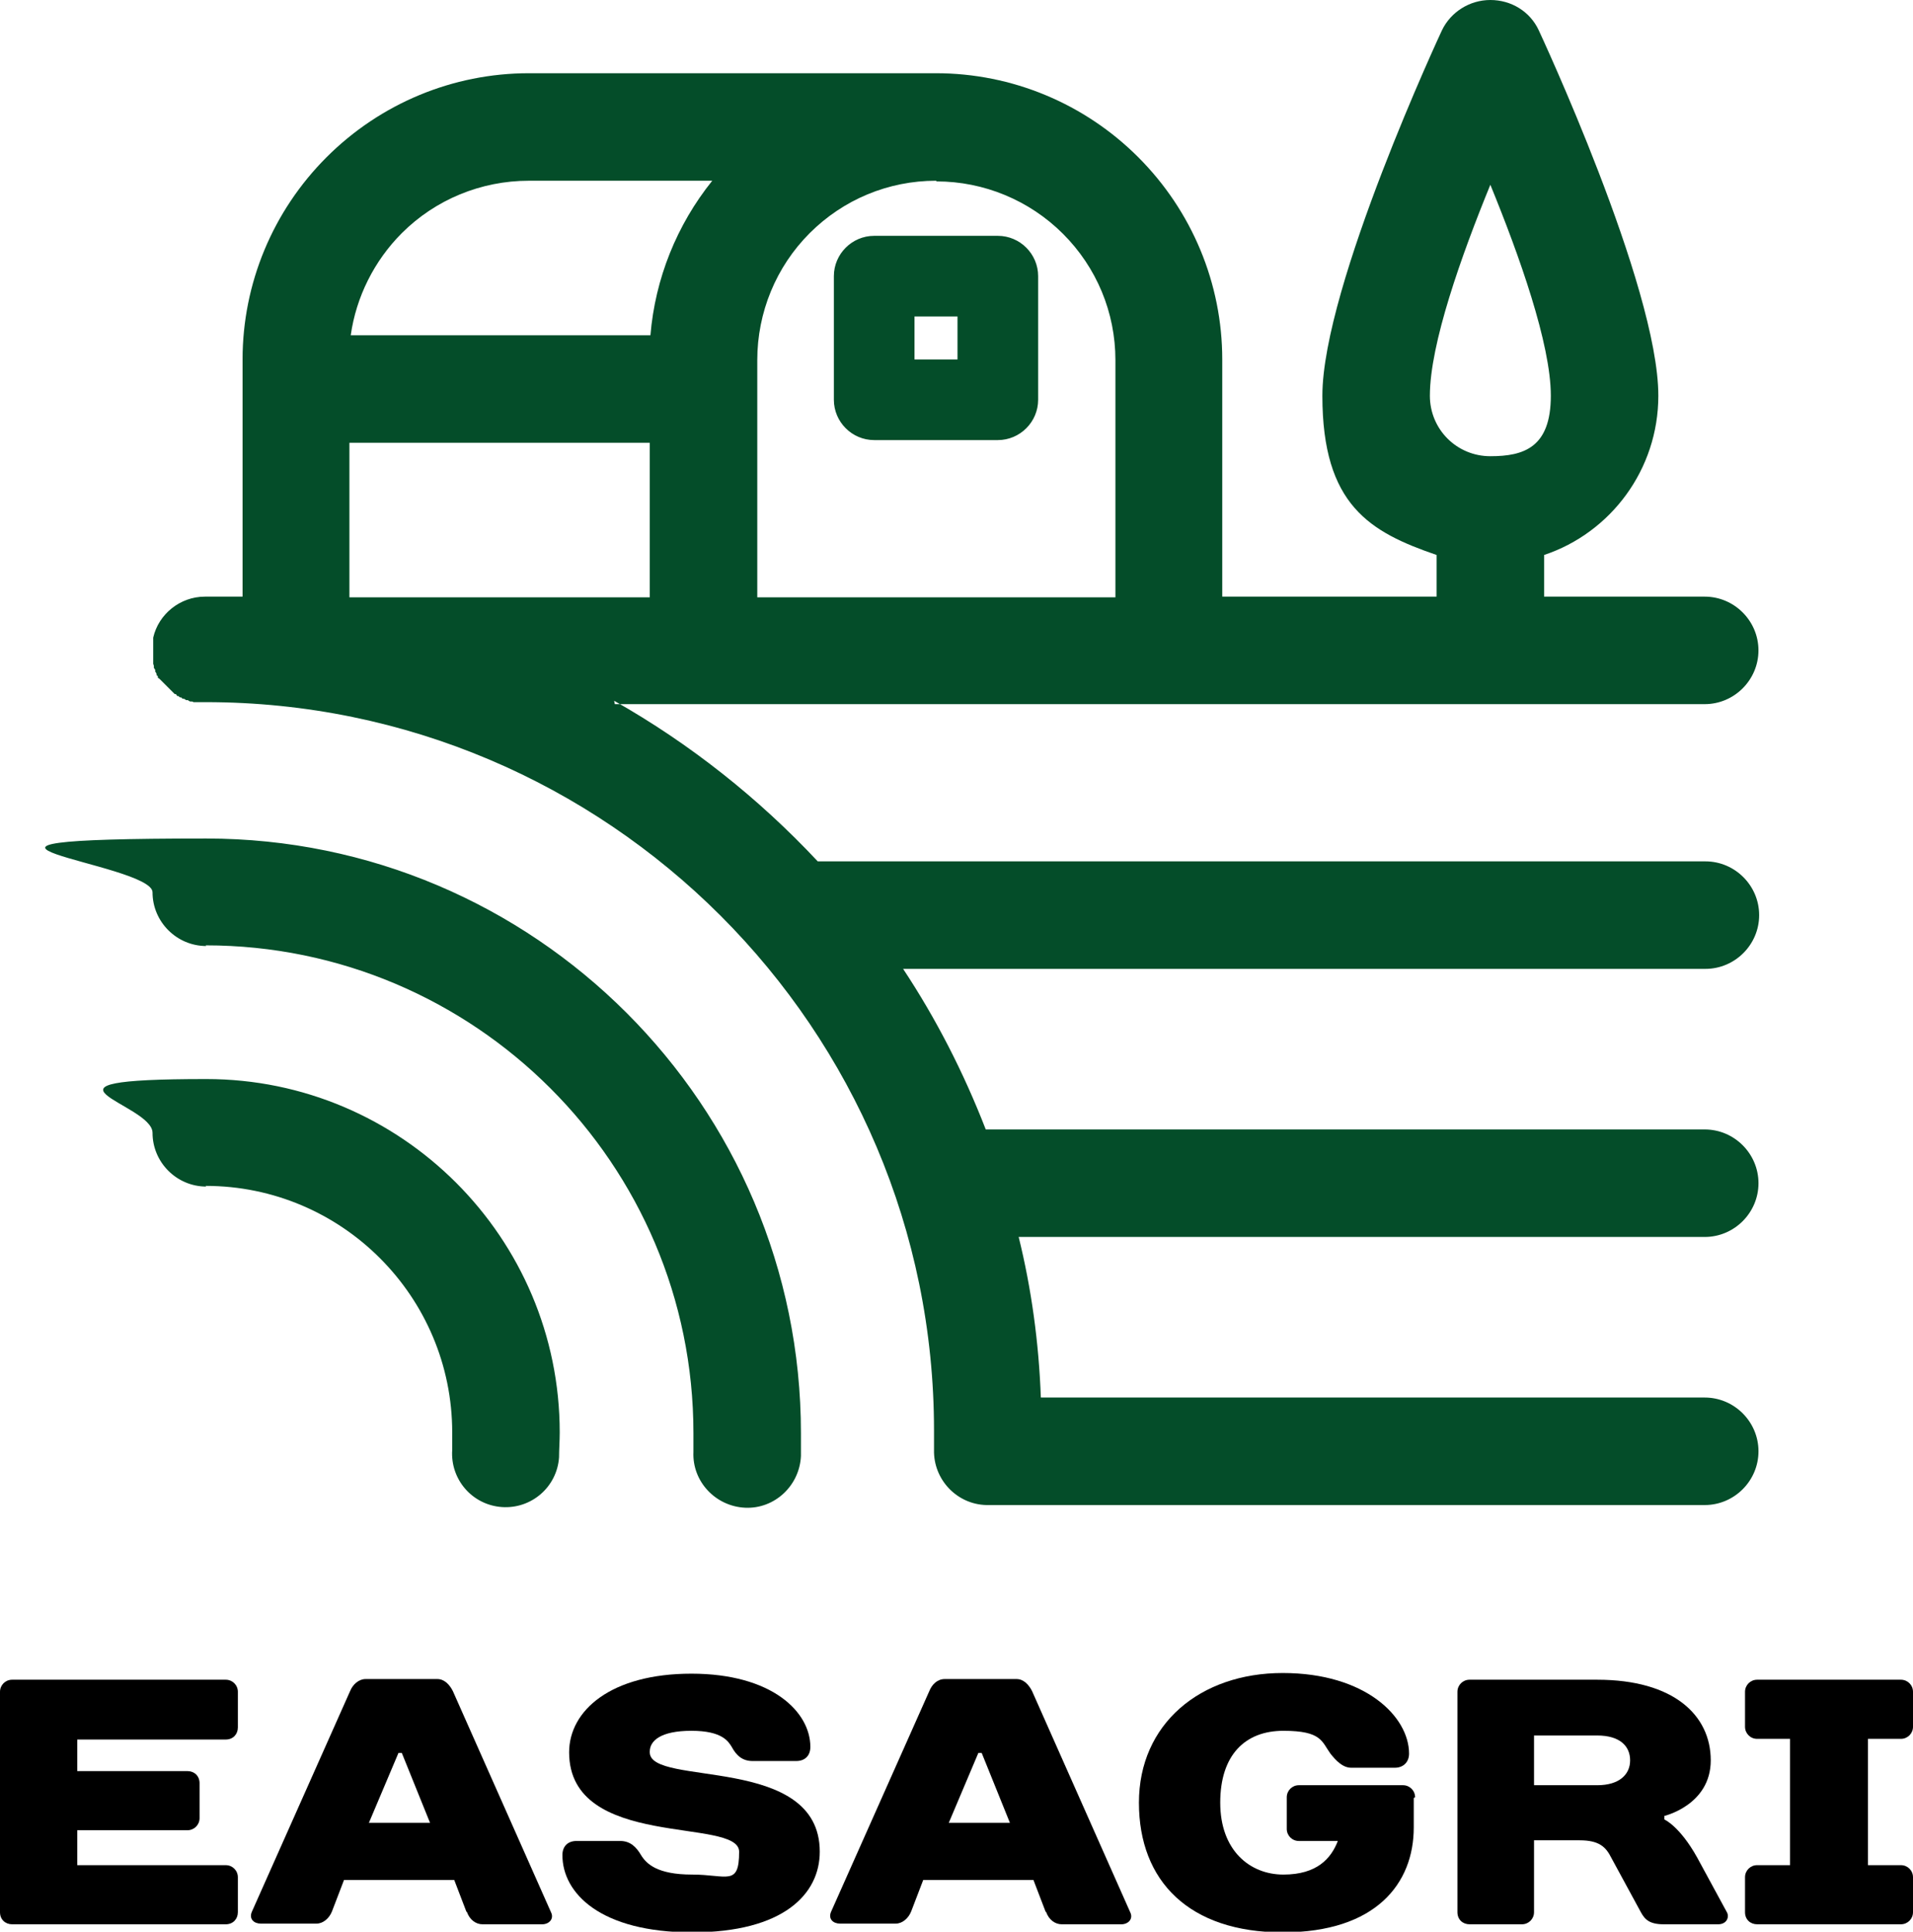
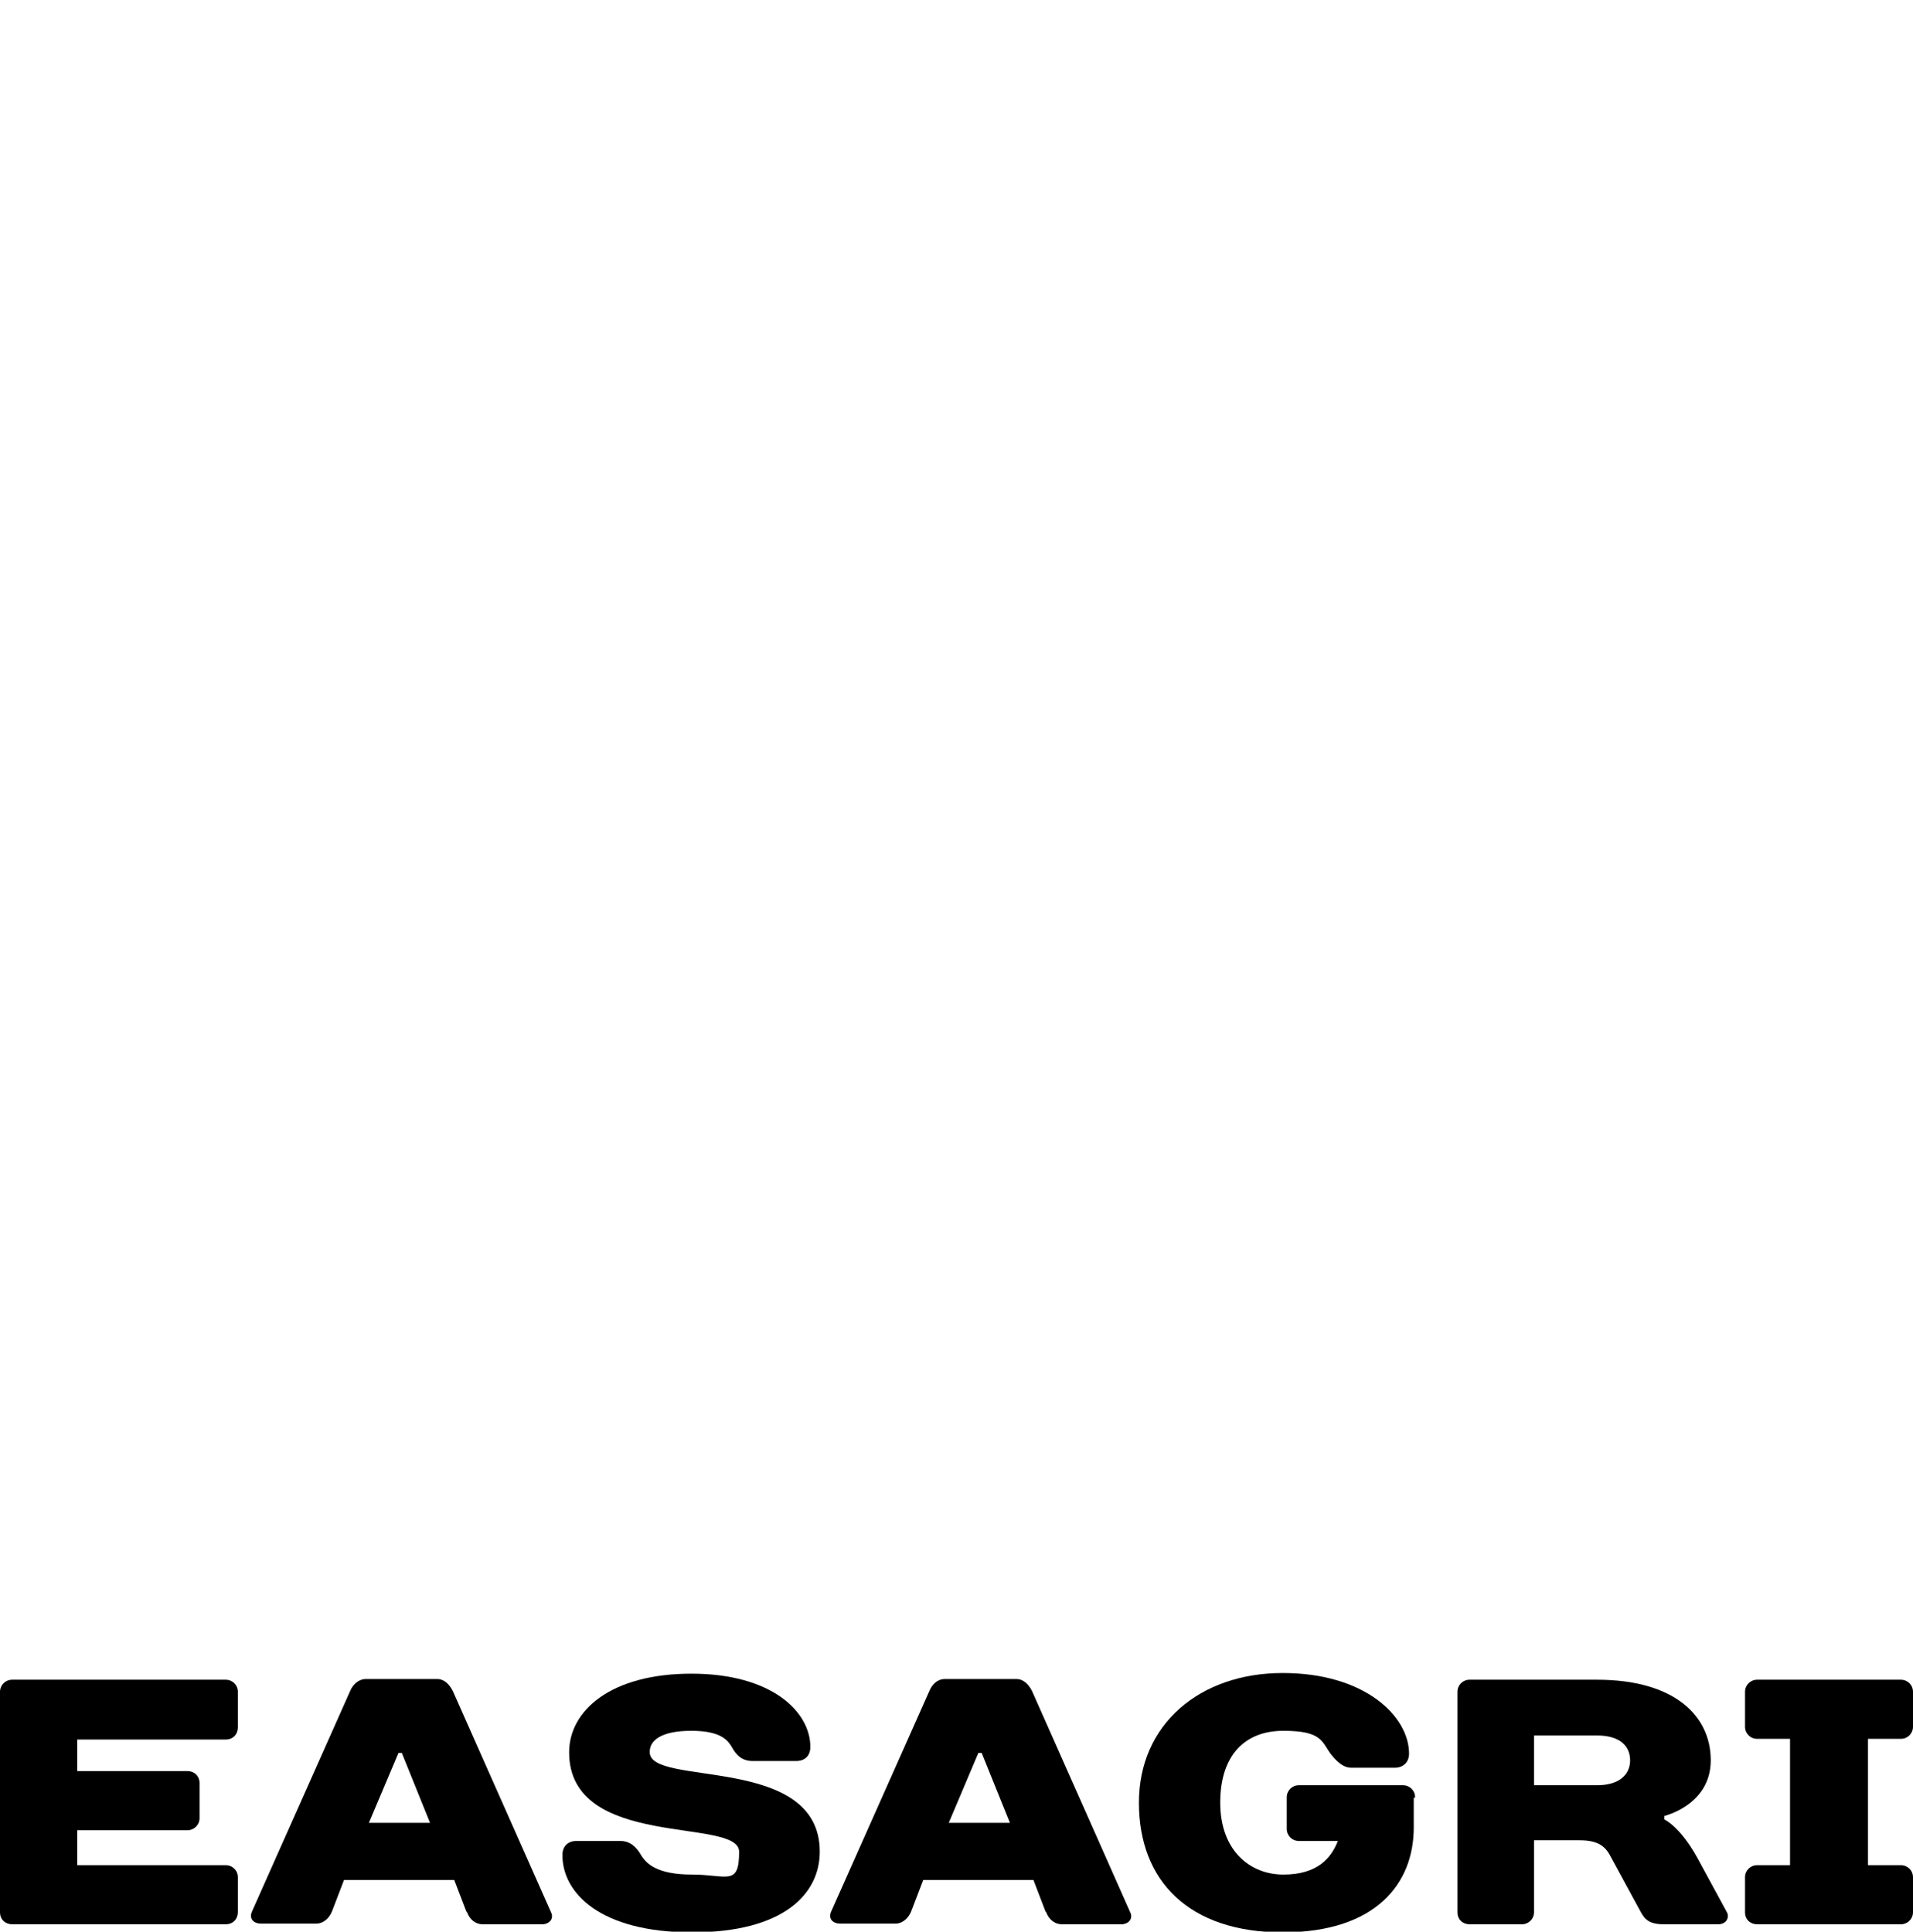
<svg xmlns="http://www.w3.org/2000/svg" id="Layer_1" data-name="Layer 1" version="1.1" viewBox="0 0 284.7 287.5">
  <defs>
    <style>
      .cls-1 {
        fill: #000;
      }

      .cls-1, .cls-2 {
        stroke-width: 0px;
      }

      .cls-2 {
        fill: #044d29;
        fill-rule: evenodd;
      }
    </style>
  </defs>
  <g>
    <path class="cls-1" d="M35.4,251.8c0-1-.8-1.8-1.8-1.8H1.8c-1,0-1.8.8-1.8,1.8v32.8c0,1.1.8,1.8,1.8,1.8h31.8c1.1,0,1.8-.8,1.8-1.8v-5.2c0-1-.8-1.8-1.8-1.8H11.5v-5.2h16.4c1,0,1.8-.8,1.8-1.8v-5.2c0-1.1-.8-1.8-1.8-1.8H11.5v-4.7h22.1c1.1,0,1.8-.8,1.8-1.8v-5.2Z" />
    <path class="cls-1" d="M69.5,284.6c.4,1.1,1.3,1.8,2.3,1.8h8.9c1,0,1.8-.8,1.3-1.8l-14.6-32.9c-.5-1-1.3-1.8-2.3-1.8h-10.7c-1,0-1.9.8-2.3,1.8l-14.6,32.8c-.5,1.1.3,1.8,1.3,1.8h8.3c1,0,1.9-.8,2.3-1.8l1.8-4.7h16.4l1.8,4.7ZM59.3,260.9h.5l4.2,10.4h-9.1l4.4-10.4Z" />
    <path class="cls-1" d="M96.7,260.7c0-1.6,1.6-3.1,6.2-3.1s5.5,1.6,6,2.4c.7,1.3,1.6,2.1,3.1,2.1h6.5c1.3,0,2.1-.8,2.1-2.1,0-5.2-5.7-10.9-17.7-10.9s-18.2,5.5-18.2,11.7c0,14.6,25.3,9.6,25.3,14.8s-1.8,3.4-7,3.4-6.8-1.6-7.6-2.9c-.7-1.2-1.6-2.1-3.1-2.1h-6.5c-1.3,0-2.1.8-2.1,2.1,0,5.7,5.7,11.5,19.3,11.5s19-5.7,19-12c0-14.6-25.3-9.6-25.3-14.8Z" />
    <path class="cls-1" d="M155.7,284.6c.4,1.1,1.3,1.8,2.3,1.8h8.9c1,0,1.8-.8,1.3-1.8l-14.6-32.9c-.5-1-1.3-1.8-2.3-1.8h-10.7c-1.1,0-1.9.8-2.3,1.8l-14.6,32.8c-.5,1.1.3,1.8,1.3,1.8h8.3c1,0,1.9-.8,2.3-1.8l1.8-4.7h16.4l1.8,4.7ZM145.6,260.9h.5l4.2,10.4h-9.1l4.4-10.4Z" />
    <path class="cls-1" d="M210.6,267.5c0-1-.8-1.8-1.8-1.8h-15.5c-1,0-1.8.8-1.8,1.8v4.7c0,1,.8,1.8,1.8,1.8h5.8c-1,2.6-3.1,5-8.1,5s-9.4-3.6-9.4-10.7,3.7-10.7,9.4-10.7,5.7,1.6,7,3.4c.8,1,1.8,2.1,3.1,2.1h6.5c1.2,0,2.1-.8,2.1-2.1,0-5.5-6.5-12-18.8-12s-21.4,7.6-21.4,19.3,7.5,19.3,21.4,19.3,19.5-7.3,19.5-15.6v-4.4Z" />
    <path class="cls-1" d="M247.6,270.3s7-1.6,7-8.3-5.5-12-16.9-12h-19c-1,0-1.8.8-1.8,1.8v32.8c0,1.1.8,1.8,1.8,1.8h7.8c1,0,1.8-.8,1.8-1.8v-10.7h6.8c2.9,0,3.9,1,4.7,2.6l4.4,8.1c.6,1.1,1.3,1.8,3.4,1.8h8.1c1.3,0,1.7-1.1,1.3-1.8l-4.4-8.1c-2.6-4.7-4.9-5.7-4.9-5.7v-.5ZM228.3,265.6v-7.3h9.4c3.4,0,4.9,1.6,4.9,3.7s-1.6,3.7-4.9,3.7h-9.4Z" />
    <path class="cls-1" d="M284.7,251.8c0-1-.8-1.8-1.8-1.8h-21.4c-1,0-1.8.8-1.8,1.8v5.2c0,1,.8,1.8,1.8,1.8h4.9v18.8h-4.9c-1,0-1.8.8-1.8,1.8v5.2c0,1.1.8,1.8,1.8,1.8h21.4c1,0,1.8-.8,1.8-1.8v-5.2c0-1-.8-1.8-1.8-1.8h-4.9v-18.8h4.9c1,0,1.8-.8,1.8-1.8v-5.2Z" />
  </g>
-   <path class="cls-2" d="M30.6,176.5c20.3,0,36.7,16.5,36.7,36.7s0,1.7,0,2.6c-.3,4.4,3,8.2,7.4,8.5,4.4.3,8.2-3,8.5-7.4,0-1.2.1-2.4.1-3.7,0-29-23.6-52.6-52.6-52.6s-8,3.6-8,8,3.6,8,8,8h0ZM30.6,140.7c40,0,72.6,32.5,72.6,72.6s0,1.9,0,2.8c-.2,4.4,3.3,8.1,7.7,8.3,4.4.2,8.1-3.3,8.3-7.7,0-1.1,0-2.3,0-3.4,0-48.8-39.7-88.5-88.5-88.5s-8,3.6-8,8,3.6,8,8,8ZM91.5,104.8h162.2c4.4,0,8-3.6,8-8s-3.6-8-8-8h-23.9v-6.2c9.9-3.3,17-12.7,17-23.7,0-16.3-17.8-54.4-17.8-54.4-1.3-2.8-4.1-4.5-7.2-4.5s-5.9,1.8-7.2,4.5c0,0-17.8,38.1-17.8,54.4s7.1,20.3,17,23.7v6.2h-31.9v-35.3c0-11.3-4.5-22.1-12.5-30.1-8-8-18.8-12.5-30.1-12.5h-60.6c-11.3,0-22.1,4.5-30.1,12.5-8,8-12.5,18.8-12.5,30.1v35.3h-5.6c-3.7,0-6.9,2.6-7.7,6.1v.2s0,.3,0,.3v.3s0,.2,0,.2v.3s0,.3,0,.3v.3s0,.3,0,.3v.3s0,.2,0,.2v.2s0,.3,0,.3v.3s0,.2,0,.2v.2c0,0,.1.3.1.3v.3c0,0,.2.3.2.3v.3c.1,0,.2.3.2.3v.2c.1,0,.2.2.2.2v.2c.1,0,.3.2.3.2l.2.2.2.2.2.2.2.2.2.2.2.2.2.2.2.2.2.2.2.2.2.2h.2c0,.1.2.3.2.3h.2c0,.1.2.2.2.2h.2c0,.1.2.2.2.2h.2c0,0,.3.2.3.2h.3c0,.1.3.2.3.2h.3c0,0,.2.1.2.1h.2c0,0,.2,0,.2,0h.2s.3,0,.3,0h.2s.3,0,.3,0h.3s.1,0,.1,0c59.8,0,108.4,48.6,108.4,108.4s0,2,0,2.9c-.1,4.4,3.4,8.1,7.8,8.2h106.9c4.4,0,8-3.6,8-8s-3.6-8-8-8h-98.8c-.3-8.2-1.4-16.2-3.3-23.9h102.1c4.4,0,8-3.6,8-8s-3.6-8-8-8h-107c-3.3-8.5-7.4-16.5-12.3-23.9h119.4c4.4,0,8-3.6,8-8s-3.6-8-8-8H121.7c-8.8-9.4-19-17.5-30.3-23.9h0ZM139.3,26.9c-7.1,0-13.8,2.8-18.8,7.8-5,5-7.8,11.8-7.8,18.9v35.3h53.3v-35.3c0-7.1-2.8-13.8-7.8-18.8-5-5-11.8-7.8-18.8-7.8,0,0,0,0,0,0ZM96.7,88.9v-23h-44.7v23h44.7ZM221.8,27.5c4.3,10.5,9,23.7,9,31.4s-4,9-9,9-9-4-9-9c0-7.7,4.7-20.9,9-31.4ZM130.1,35.1c-3.3,0-6,2.7-6,6v18.4c0,3.3,2.7,6,6,6h18.4c3.3,0,6-2.7,6-6v-18.4c0-3.3-2.7-6-6-6,0,0-18.4,0-18.4,0ZM136.1,47.1h6.4v6.4h-6.4s0-6.4,0-6.4ZM106.1,26.9h-27.4c-7.1,0-13.9,2.8-18.9,7.8-4.1,4.1-6.8,9.5-7.6,15.2h44.6c.7-8.4,3.9-16.4,9.2-23Z" />
</svg>